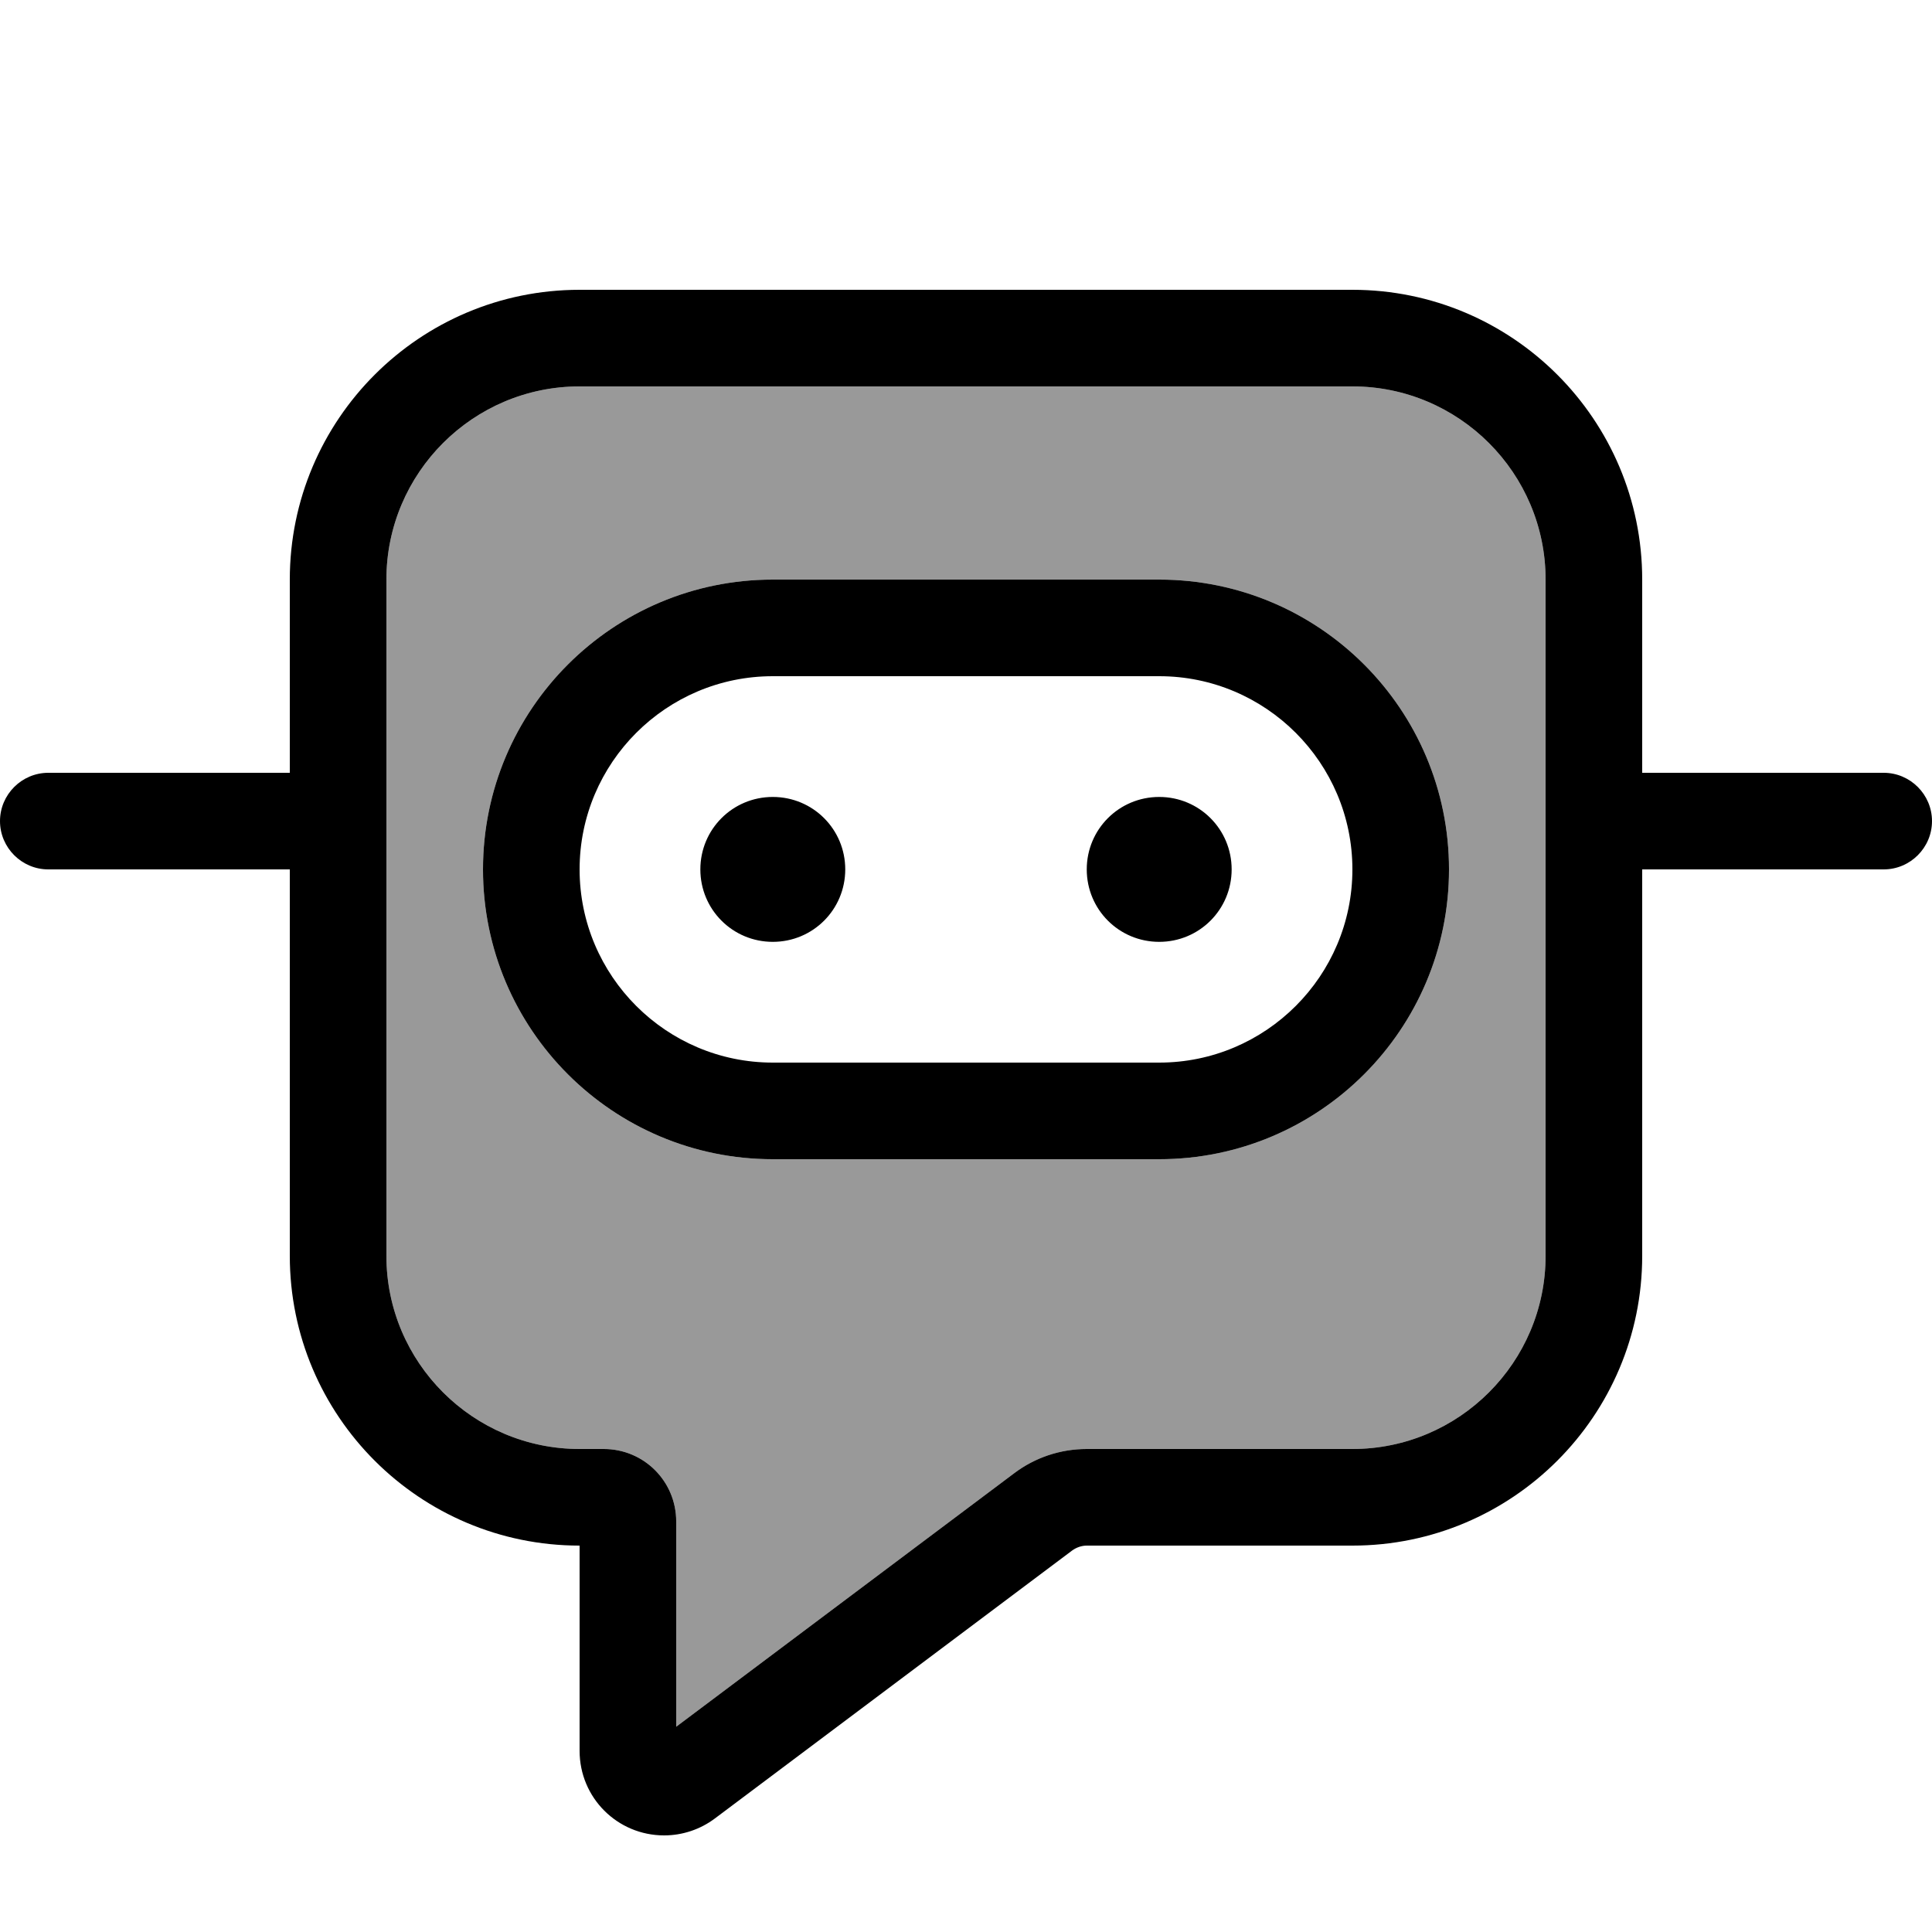
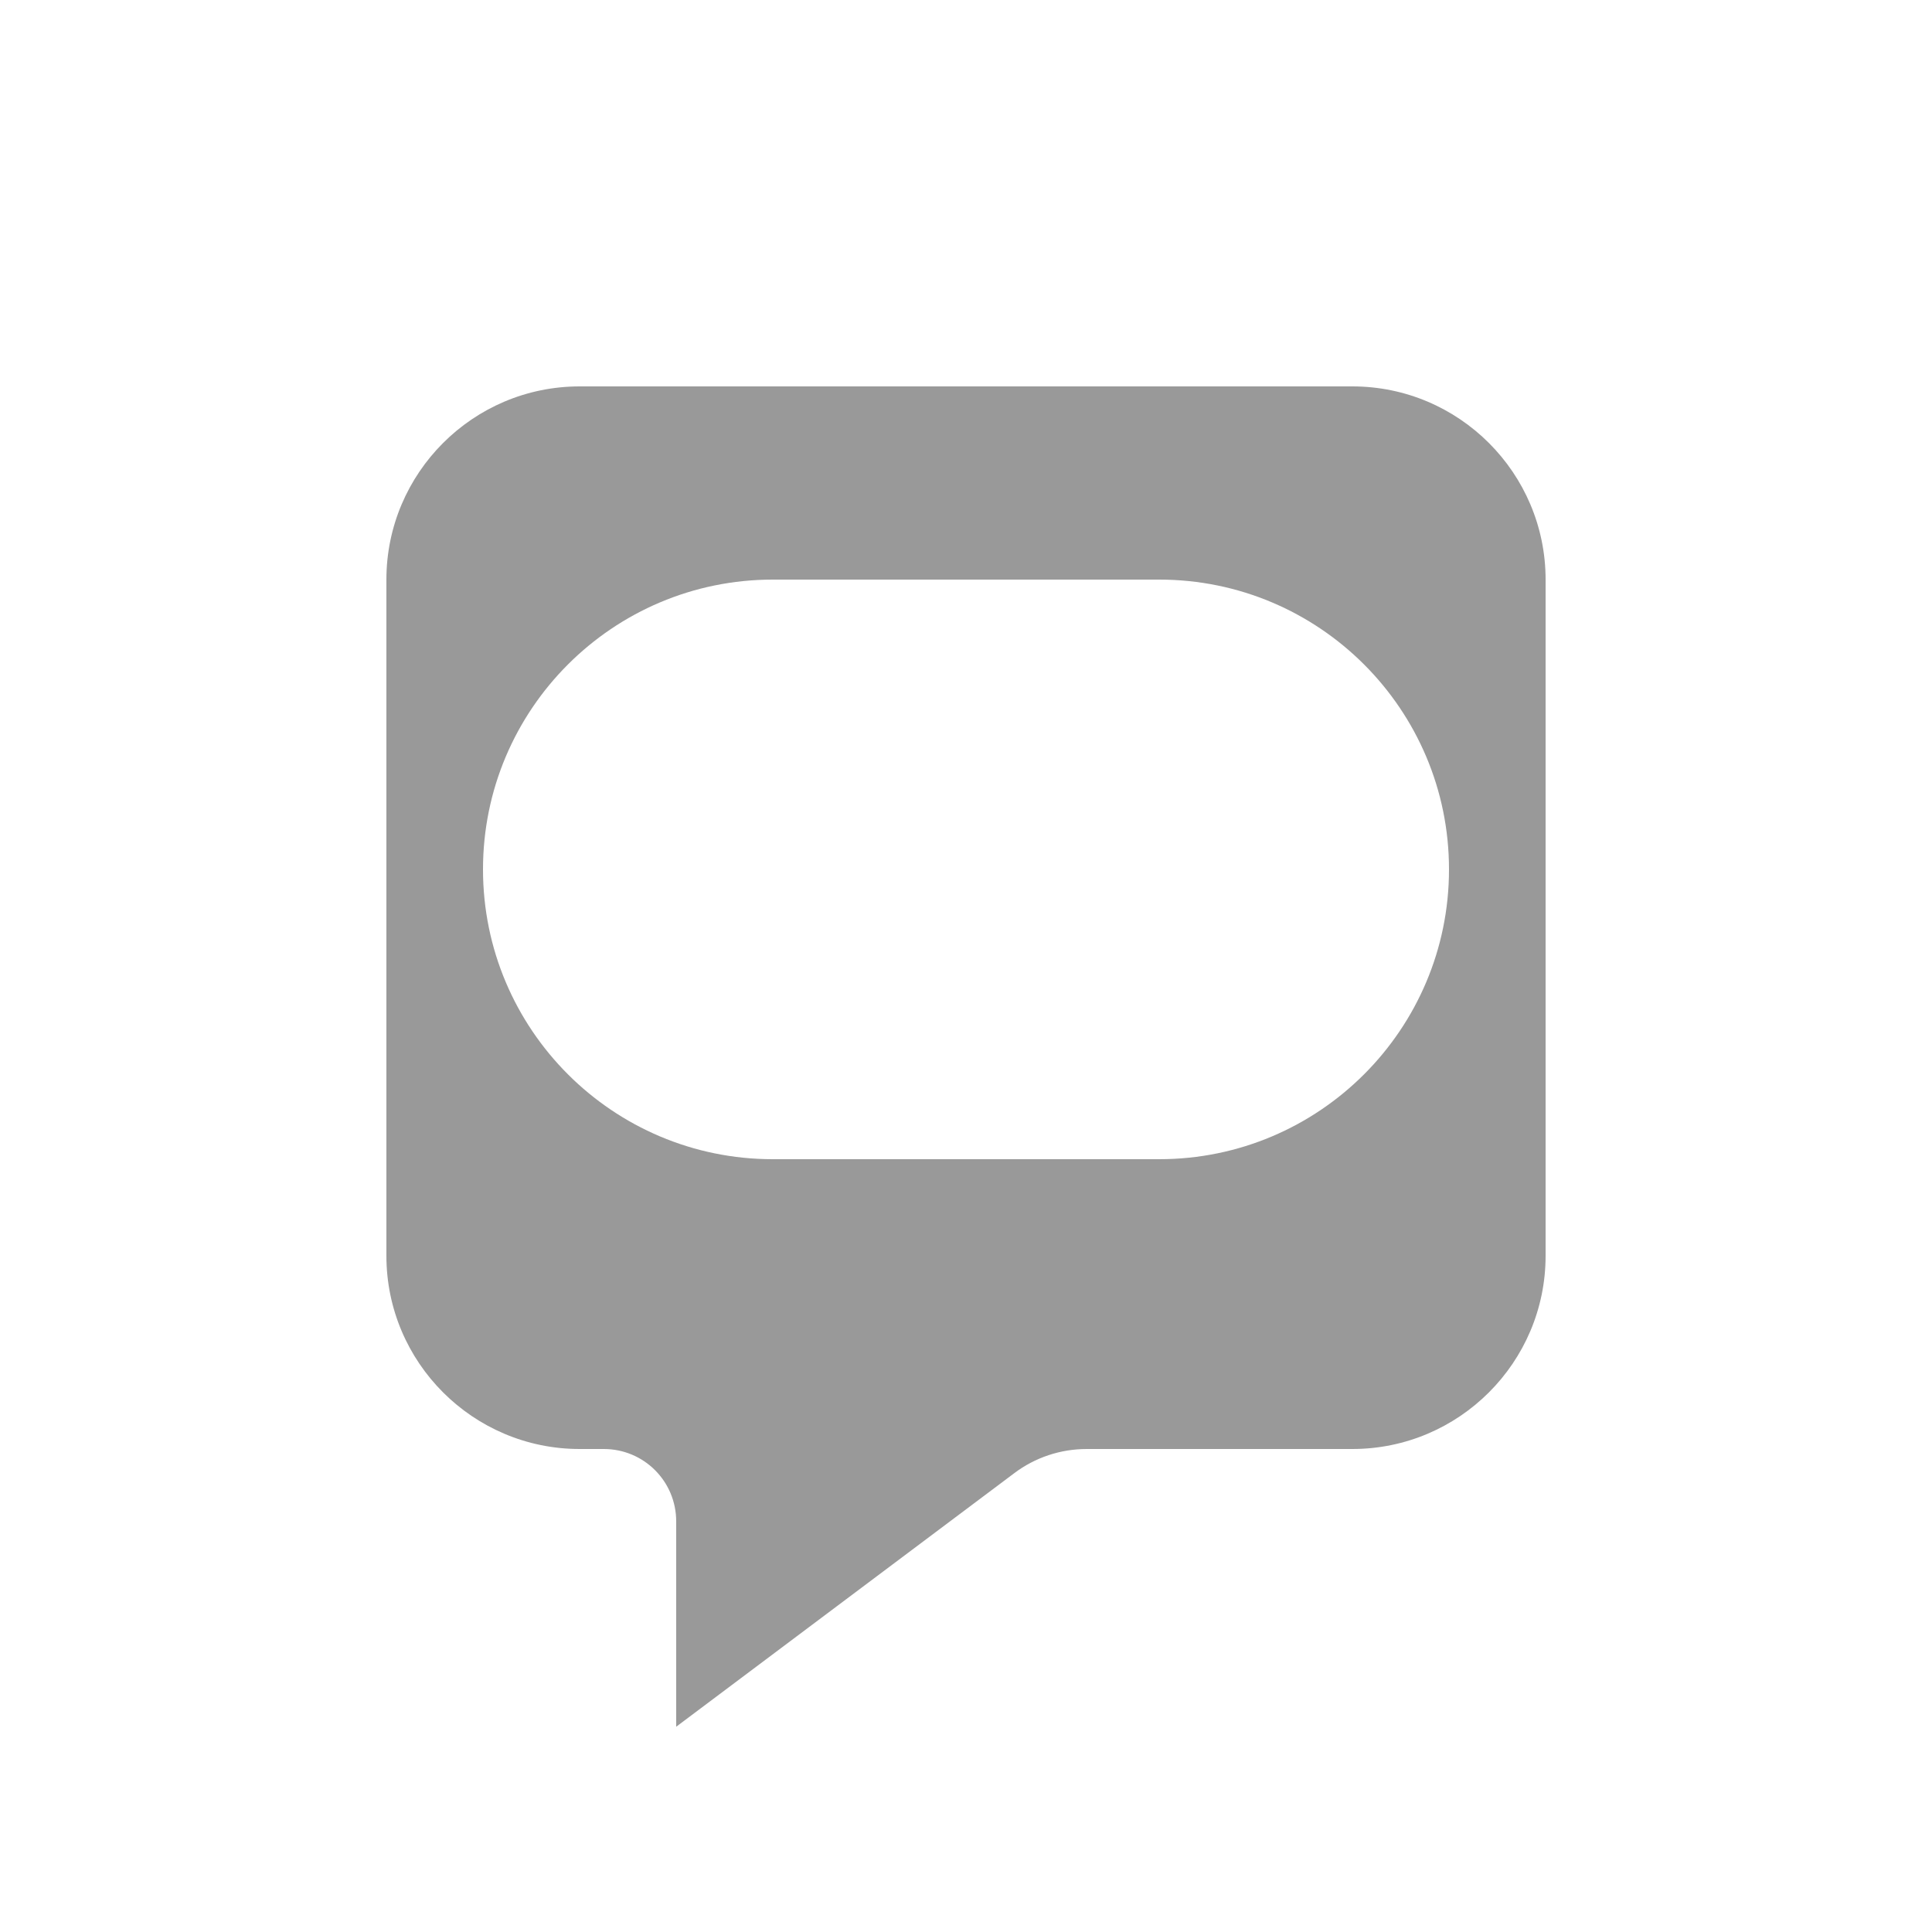
<svg xmlns="http://www.w3.org/2000/svg" viewBox="0 0 640 640">
  <path opacity=".4" fill="currentColor" d="M128 192C128 156.7 156.7 128 192 128L448 128C483.3 128 512 156.7 512 192L512 416C512 451.3 483.3 480 448 480L360 480C351.3 480 342.9 482.8 336 488L224 572L224 504C224 490.7 213.3 480 200 480L192 480C156.7 480 128 451.3 128 416L128 192zM160 288C160 341 203 384 256 384L384 384C437 384 480 341 480 288C480 235 437 192 384 192L256 192C203 192 160 235 160 288z" />
-   <path fill="currentColor" d="M128 192C128 156.7 156.7 128 192 128L448 128C483.3 128 512 156.7 512 192L512 416C512 451.3 483.3 480 448 480L360 480C351.3 480 342.9 482.8 336 488L224 572L224 504C224 490.7 213.3 480 200 480L192 480C156.7 480 128 451.3 128 416L128 192zM192 96C139 96 96 139 96 192L96 256L16 256C7.2 256 0 263.2 0 272C0 280.8 7.2 288 16 288L96 288L96 416C96 469 139 512 192 512L192 580C192 595.5 204.5 608 220 608C226.1 608 232 606 236.8 602.4L355.2 513.6C356.6 512.6 358.3 512 360 512L448 512C501 512 544 469 544 416L544 288L624 288C632.8 288 640 280.8 640 272C640 263.2 632.8 256 624 256L544 256L544 192C544 139 501 96 448 96L192 96zM256 312C269.3 312 280 301.3 280 288C280 274.7 269.3 264 256 264C242.7 264 232 274.7 232 288C232 301.3 242.7 312 256 312zM408 288C408 274.7 397.3 264 384 264C370.7 264 360 274.7 360 288C360 301.3 370.7 312 384 312C397.3 312 408 301.3 408 288zM256 224L384 224C419.3 224 448 252.7 448 288C448 323.3 419.3 352 384 352L256 352C220.7 352 192 323.3 192 288C192 252.7 220.7 224 256 224zM160 288C160 341 203 384 256 384L384 384C437 384 480 341 480 288C480 235 437 192 384 192L256 192C203 192 160 235 160 288z" />
</svg>